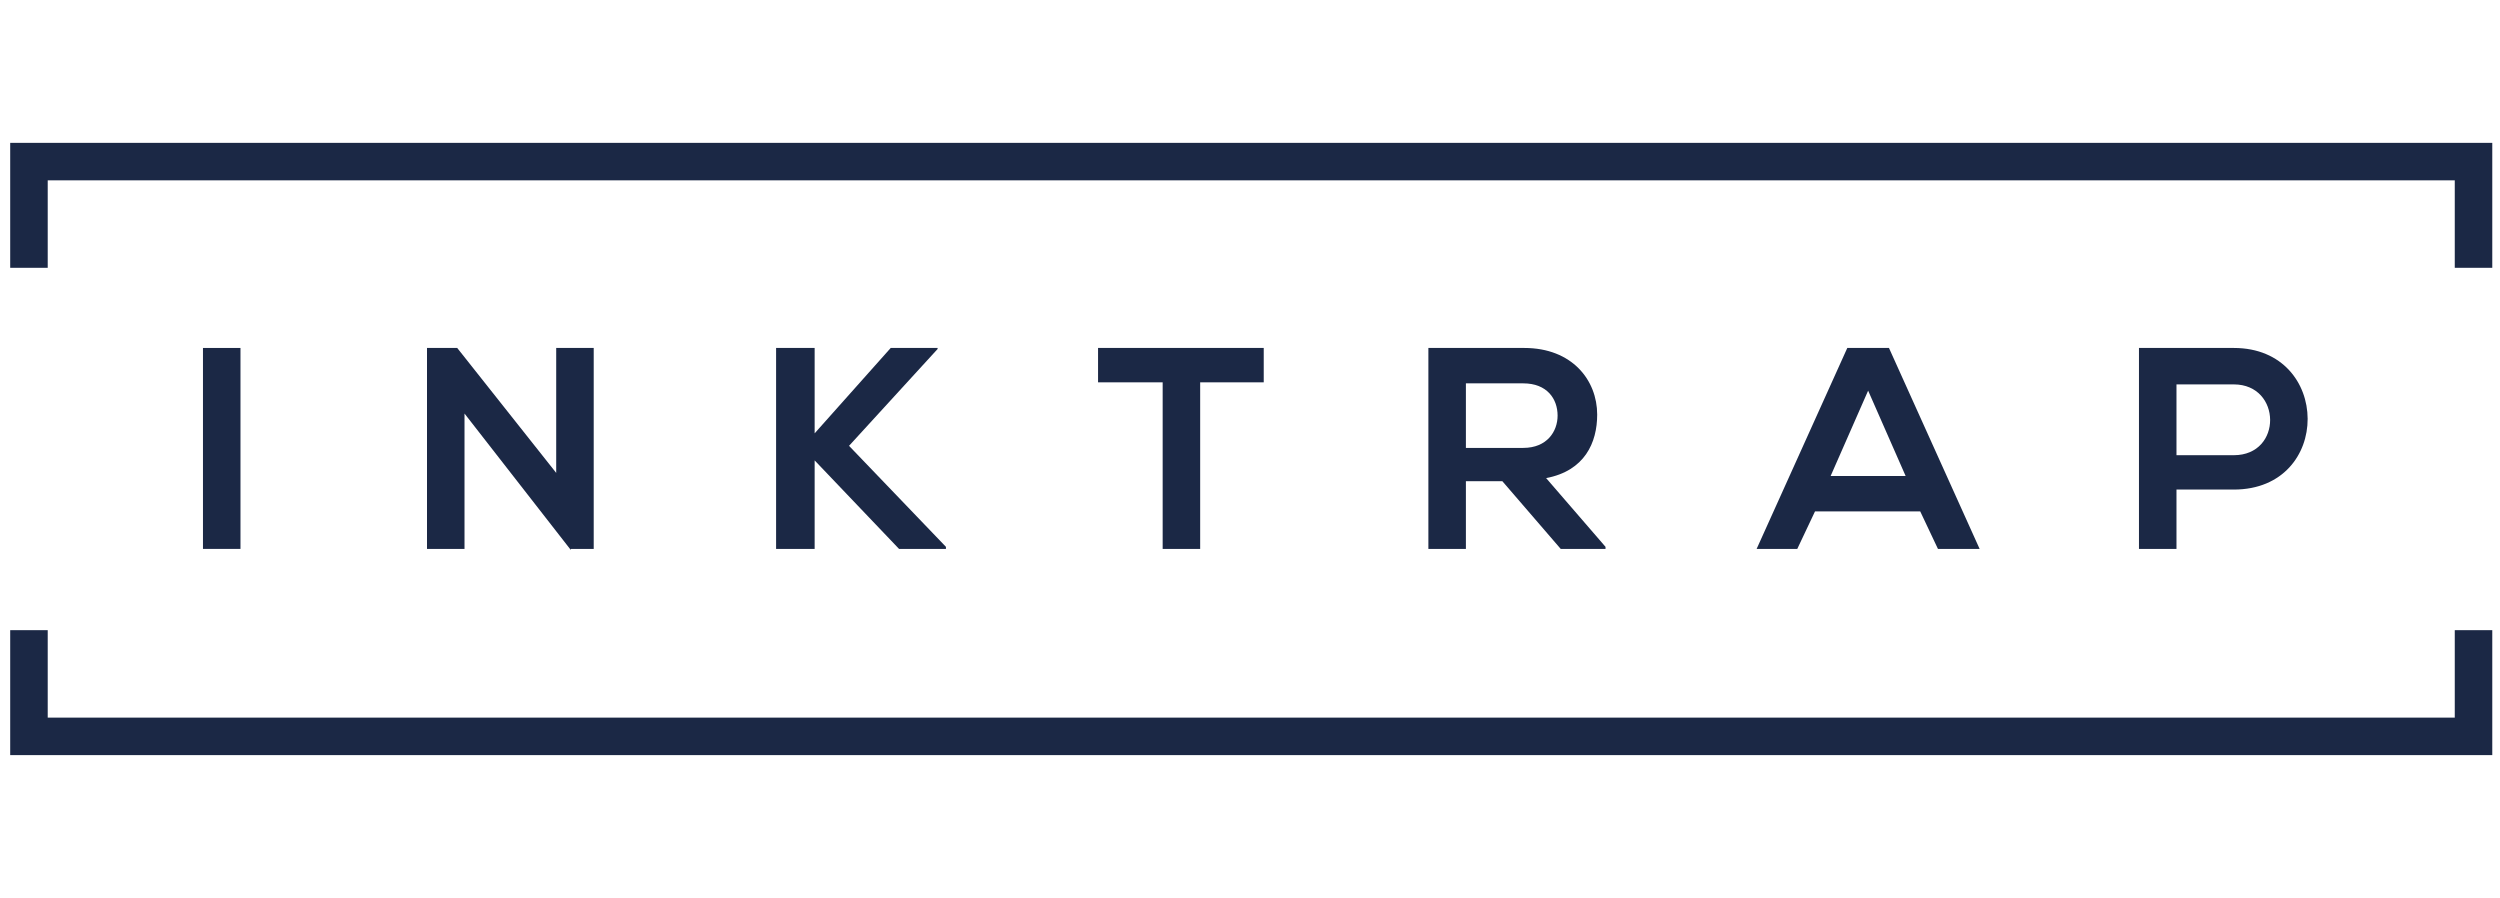
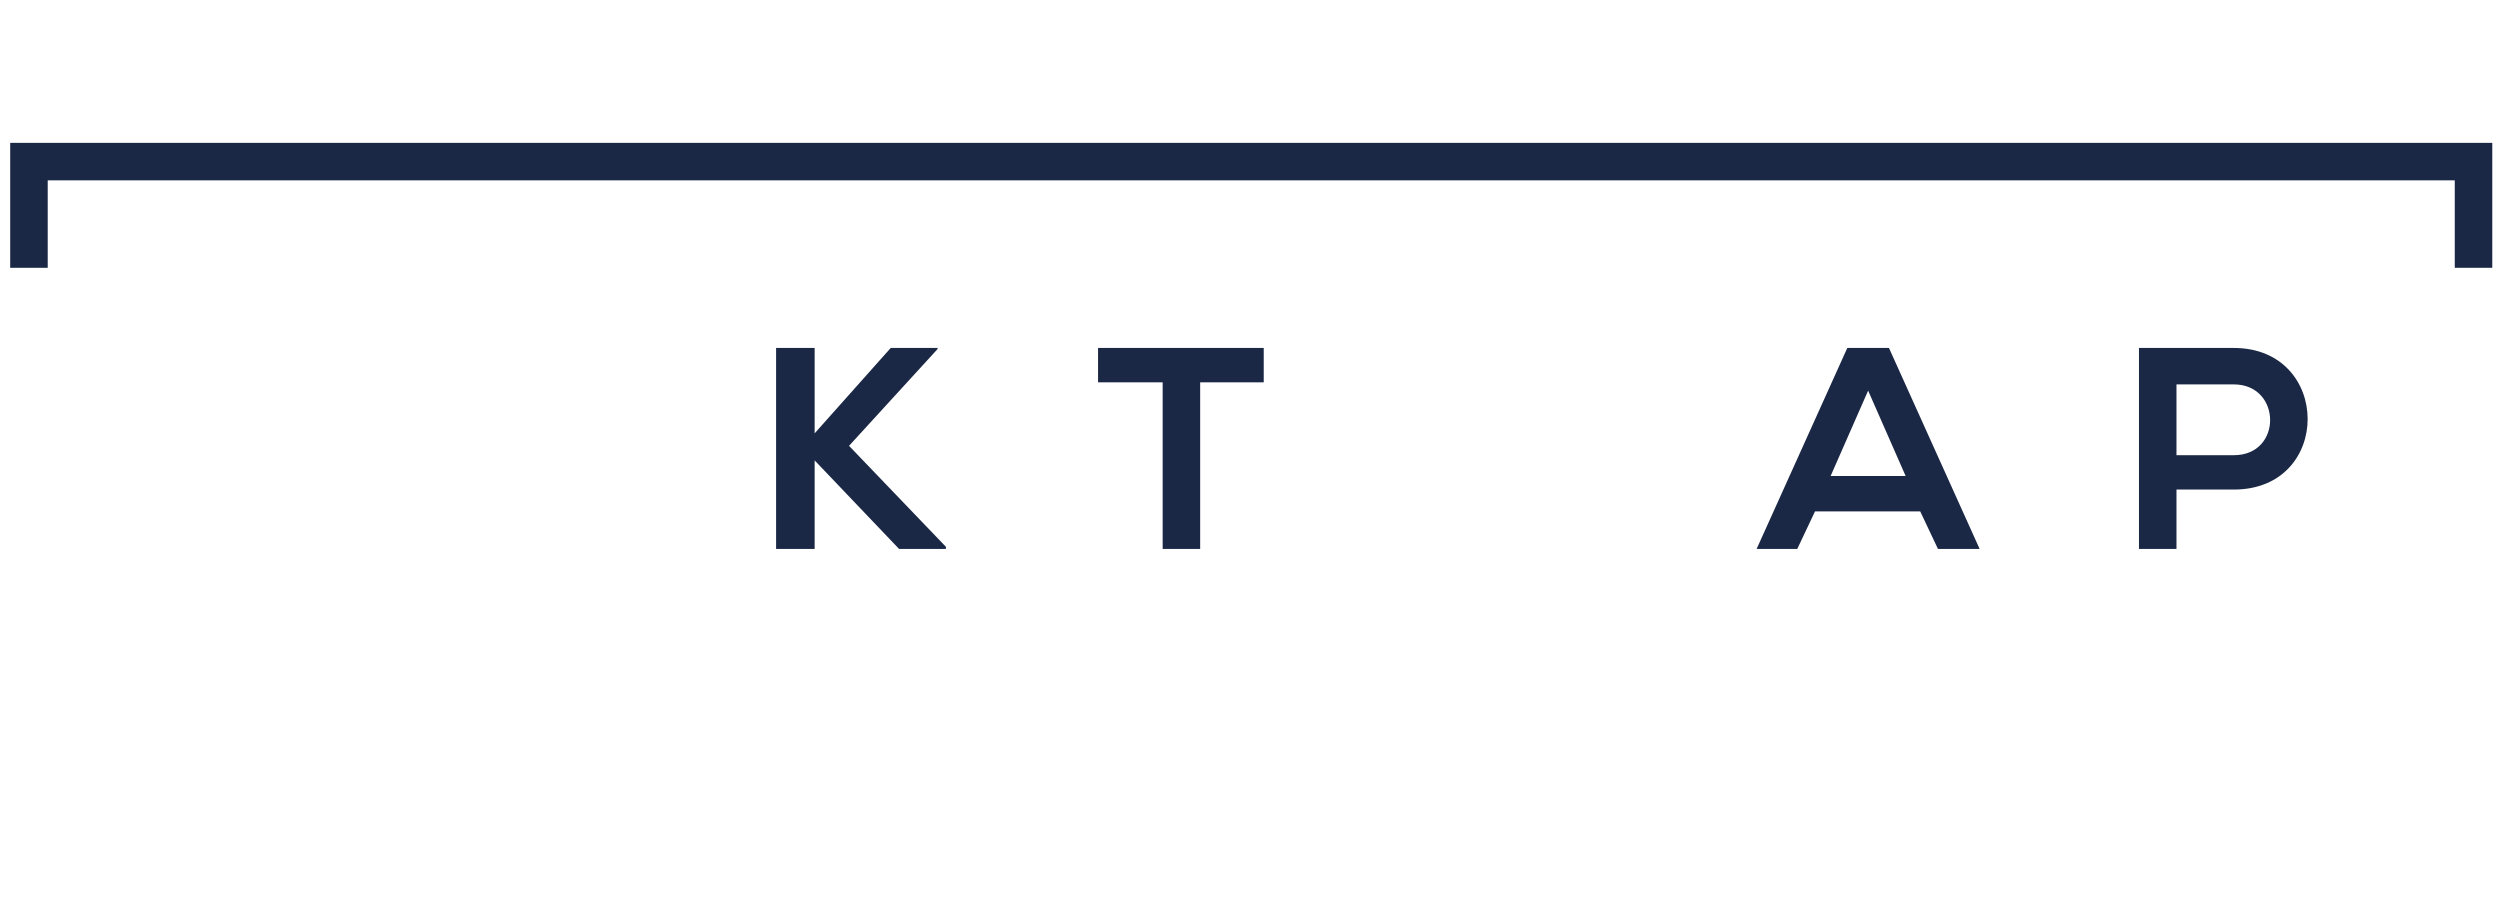
<svg xmlns="http://www.w3.org/2000/svg" width="245" height="88" viewBox="0 0 245 88" fill="none">
-   <path d="M244.243 74.001H1V61.756H4.676V70.327H240.567V61.756H244.243V74.001Z" fill="#1B2845" />
-   <path d="M23.567 34.1H19.891V53.793H23.567V34.1Z" fill="#1B2845" />
-   <path d="M41.846 53.793V34.1H44.807L54.508 46.344V34.1H58.184V53.793H55.938V53.895L45.522 40.528V53.793H41.846Z" fill="#1B2845" />
  <path d="M87.29 34.1H91.885V34.202L83.205 43.691L92.702 53.589V53.793H88.106L79.835 45.12V53.793H76.057V34.1H79.835V42.467L87.29 34.1Z" fill="#1B2845" />
  <path d="M107.609 37.467V34.1C113.328 34.1 118.127 34.1 123.846 34.1V37.467H117.617V53.793H113.941V37.467H107.609Z" fill="#1B2845" />
  <path d="M218.912 34.1C215.848 34.1 212.683 34.1 209.619 34.1V53.793H213.295V47.977H218.912C228.613 47.977 228.511 34.1 218.912 34.1ZM218.912 44.61H213.295V37.671H218.912C223.609 37.671 223.711 44.61 218.912 44.61Z" fill="#1B2845" />
-   <path d="M151.521 46.854C155.299 46.14 156.524 43.385 156.524 40.63C156.524 37.263 154.074 34.1 149.376 34.1C146.211 34.1 143.147 34.1 139.981 34.1V53.793H143.658V47.16H147.232L152.95 53.793H157.341V53.589L151.521 46.854ZM143.658 43.895V37.569H149.274C151.623 37.569 152.644 39.099 152.644 40.732C152.644 42.263 151.623 43.895 149.274 43.895H143.658V43.895Z" fill="#1B2845" />
  <path d="M185.119 34.1H181.035L172.15 53.793H176.133L177.869 50.12H188.183L189.919 53.793H194.003L185.119 34.1ZM179.401 46.65L183.077 38.283L186.753 46.65H179.401Z" fill="#1B2845" />
  <path d="M244.243 26.245H240.567V17.673H4.676V26.245H1V14H244.243V26.245Z" fill="#1B2845" />
</svg>